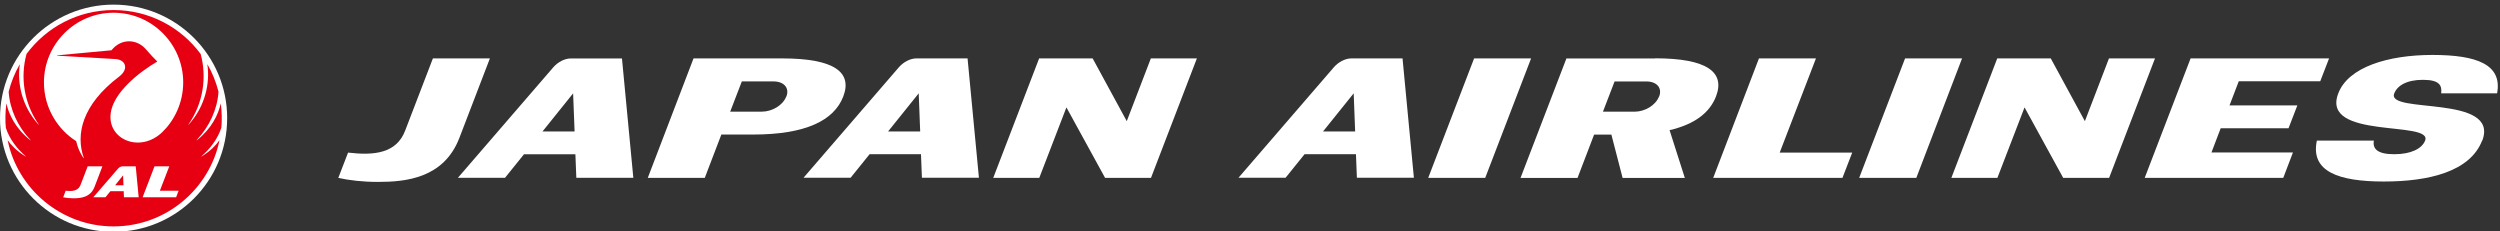
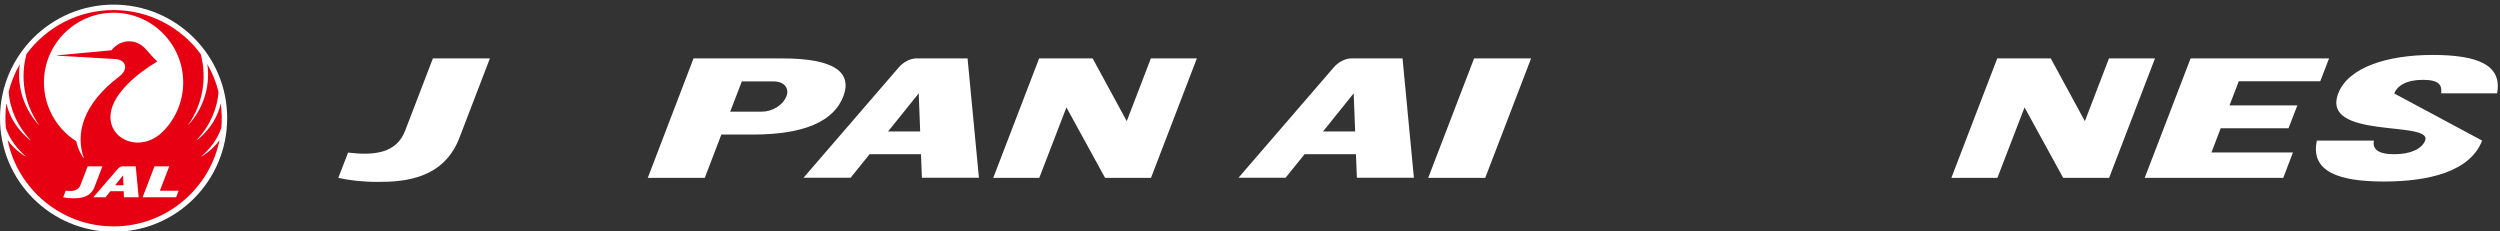
<svg xmlns="http://www.w3.org/2000/svg" width="540" height="50" viewBox="0 0 540 50" fill="none">
  <rect x="0" y="0" width="540" height="50" fill="#333333" stroke="none" />
  <g clip-path="url(#clip0_2750_125902)">
-     <path d="M536.138 30.363C533.537 37.097 524.578 39.207 514.897 39.207C505.215 39.207 499.001 37.097 500.446 30.363H512.758C512.44 32.155 513.538 33.311 517.151 33.311C520.763 33.311 523.133 32.126 523.827 30.363C525.532 25.942 501.169 30.248 505.07 20.162C507.238 14.497 515.792 11.867 525.416 11.867C535.04 11.867 540.531 13.948 539.375 20.162H527.295C527.497 18.485 526.977 17.243 523.364 17.243C519.752 17.243 517.787 18.543 517.151 20.19C515.417 24.699 540.011 20.306 536.167 30.392L536.138 30.363Z" fill="white" />
+     <path d="M536.138 30.363C533.537 37.097 524.578 39.207 514.897 39.207C505.215 39.207 499.001 37.097 500.446 30.363H512.758C512.44 32.155 513.538 33.311 517.151 33.311C520.763 33.311 523.133 32.126 523.827 30.363C525.532 25.942 501.169 30.248 505.07 20.162C507.238 14.497 515.792 11.867 525.416 11.867C535.04 11.867 540.531 13.948 539.375 20.162H527.295C527.497 18.485 526.977 17.243 523.364 17.243C519.752 17.243 517.787 18.543 517.151 20.19L536.138 30.363Z" fill="white" />
    <path d="M320.804 38.425H308.492L318.405 12.617H330.716L320.804 38.425Z" fill="white" />
-     <path d="M413.894 38.425H401.582L411.495 12.617H423.806L413.922 38.425H413.894Z" fill="white" />
    <path d="M493.166 38.425H463.254L473.167 12.617H503.078L501.171 17.559H483.571L481.577 22.761H496.229L494.322 27.703H479.669L477.675 32.934H495.275L493.194 38.396L493.166 38.425Z" fill="white" />
    <path d="M248.641 38.425H238.7L230.347 23.195L224.481 38.425H214.539L224.452 12.617H236.012L243.381 26.171L248.583 12.617H258.525L248.612 38.425H248.641Z" fill="white" />
    <path d="M455.594 38.425H445.653L437.301 23.195L431.434 38.425H421.492L431.405 12.617H442.965L450.335 26.171L455.537 12.617H465.478L455.566 38.425H455.594Z" fill="white" />
    <path d="M99.227 29.784C95.846 38.57 87.551 39.292 81.627 39.292C78.303 39.292 75.442 38.945 73.072 38.425L75.182 32.963C80.817 33.628 85.644 33.136 87.522 28.194L93.505 12.617H105.816L99.227 29.784Z" fill="white" />
    <path d="M168.934 12.617H149.802L139.918 38.425H152.229L155.813 29.061H162.662C174.02 29.061 180.147 26.027 182.141 20.854C184.135 15.681 180.349 12.617 168.963 12.617H168.934ZM169.83 20.854C169.107 22.732 166.795 24.119 164.541 24.119H157.72L160.235 17.588H167.084C169.309 17.588 170.581 18.975 169.859 20.854H169.83Z" fill="white" />
-     <path d="M357.478 12.623H338.346L328.434 38.431H340.745L344.329 29.067H348.057L350.484 38.431H363.923L360.628 28.113C366.091 26.841 369.298 24.327 370.657 20.83C372.651 15.657 368.865 12.594 357.478 12.594V12.623ZM358.345 20.859C357.623 22.738 355.311 24.125 353.057 24.125H346.236L348.75 17.593H355.6C357.854 17.593 359.097 18.981 358.374 20.859H358.345Z" fill="white" />
-     <path d="M384.414 32.963L392.246 12.617H379.935L370.051 38.425H397.968L400.078 32.963H384.414Z" fill="white" />
-     <path d="M134.313 12.623H123.302C121.973 12.623 120.499 13.403 119.516 14.53L98.91 38.402H109.083L113.187 33.315H124.285L124.487 38.402H136.798L134.342 12.594L134.313 12.623ZM117.175 28.402L123.793 20.166L124.111 28.402H117.175Z" fill="white" />
    <path d="M208.961 12.615H197.95C196.621 12.615 195.147 13.395 194.164 14.522L173.559 38.394H183.731L187.835 33.307H198.933L199.135 38.394H211.447L208.99 12.586L208.961 12.615ZM191.824 28.394L198.442 20.158L198.76 28.394H191.824Z" fill="white" />
    <path d="M302.914 12.615H291.903C290.574 12.615 289.1 13.395 288.118 14.522L267.512 38.394H277.685L281.788 33.307H292.886L293.088 38.394H305.4L302.943 12.586L302.914 12.615ZM285.777 28.394L292.395 20.158L292.713 28.394H285.777Z" fill="white" />
    <path d="M49.067 25.536C49.067 39.087 38.082 50.072 24.531 50.072C10.979 50.072 0 39.082 0 25.536C0 11.991 10.985 1 24.536 1C38.087 1 49.072 11.985 49.072 25.536H49.067Z" fill="white" />
    <path d="M24.871 40.013H26.668L26.586 37.875L24.871 40.013Z" fill="#E60012" />
    <path d="M47.809 27.593C47.963 26.115 47.919 23.994 47.694 22.422C47.694 22.389 47.66 22.389 47.655 22.422C47.172 24.702 45.704 27.78 42.523 30.297C42.495 30.319 42.462 30.28 42.484 30.253C45.276 27.274 46.941 23.598 47.199 19.817C46.671 17.734 45.858 15.718 44.831 13.937C44.814 13.915 44.786 13.921 44.792 13.954C45.358 17.778 44.451 22.828 40.748 26.922C40.725 26.95 40.682 26.917 40.704 26.884C43.896 22.29 44.726 16.685 43.336 11.651C39.072 5.903 32.241 2.172 24.531 2.172C16.821 2.172 9.991 5.903 5.732 11.651C4.342 16.685 5.171 22.29 8.364 26.884C8.386 26.912 8.348 26.944 8.32 26.922C4.616 22.828 3.71 17.778 4.276 13.954C4.276 13.926 4.254 13.921 4.237 13.937C3.21 15.718 2.391 17.734 1.869 19.817C2.127 23.598 3.792 27.274 6.584 30.253C6.611 30.28 6.573 30.319 6.551 30.297C3.369 27.785 1.896 24.702 1.413 22.422C1.407 22.389 1.374 22.389 1.374 22.422C1.149 23.988 1.105 26.109 1.259 27.593C2.061 30.11 3.776 32.22 5.534 33.742C5.567 33.77 5.534 33.808 5.501 33.791C3.539 32.566 2.44 31.374 1.693 30.324C1.676 30.302 1.654 30.308 1.66 30.335C3.814 40.825 13.222 48.903 24.531 48.903C35.84 48.903 45.248 40.825 47.402 30.335C47.402 30.308 47.386 30.297 47.369 30.324C46.622 31.374 45.523 32.566 43.561 33.791C43.528 33.808 43.501 33.77 43.528 33.742C45.281 32.22 47.001 30.11 47.803 27.593H47.809ZM15.86 42.831C15.002 42.831 14.261 42.749 13.645 42.611L14.189 41.194C15.645 41.364 16.898 41.238 17.387 39.963L18.937 35.929H22.119L20.415 40.375C19.547 42.65 17.393 42.831 15.86 42.831ZM26.768 42.611L26.718 41.292H23.844L22.784 42.611H20.151L25.487 36.429C25.74 36.133 26.119 35.929 26.465 35.929H29.317L29.955 42.611H26.768ZM38.038 42.611H30.807L33.373 35.929H36.56L34.532 41.194H38.582L38.038 42.611ZM35.098 28.5C30.318 33.149 23.179 30.181 23.91 24.472C24.471 20.07 29.867 15.685 33.95 13.305C33.966 13.294 33.966 13.267 33.95 13.256C33.417 12.75 32.307 11.596 31.587 10.728C29.609 8.343 26.141 8.25 24.081 10.86L12.332 11.953C12.288 11.953 12.282 12.025 12.332 12.025L24.927 12.756C27.163 12.882 27.889 14.91 25.735 16.542C17.733 22.603 16.305 29.022 18.096 34.11C18.107 34.143 18.058 34.165 18.036 34.138C17.299 33.099 16.75 31.824 16.453 30.483C12.612 28.071 9.491 23.471 9.491 17.795C9.491 9.541 16.217 2.749 24.531 2.749C32.845 2.749 39.572 9.541 39.572 17.795C39.572 22.257 37.615 26.054 35.098 28.5Z" fill="#E60012" />
  </g>
  <defs>
    <clipPath id="clip0_2750_125902">
      <rect width="540" height="50" fill="white" />
    </clipPath>
  </defs>
</svg>